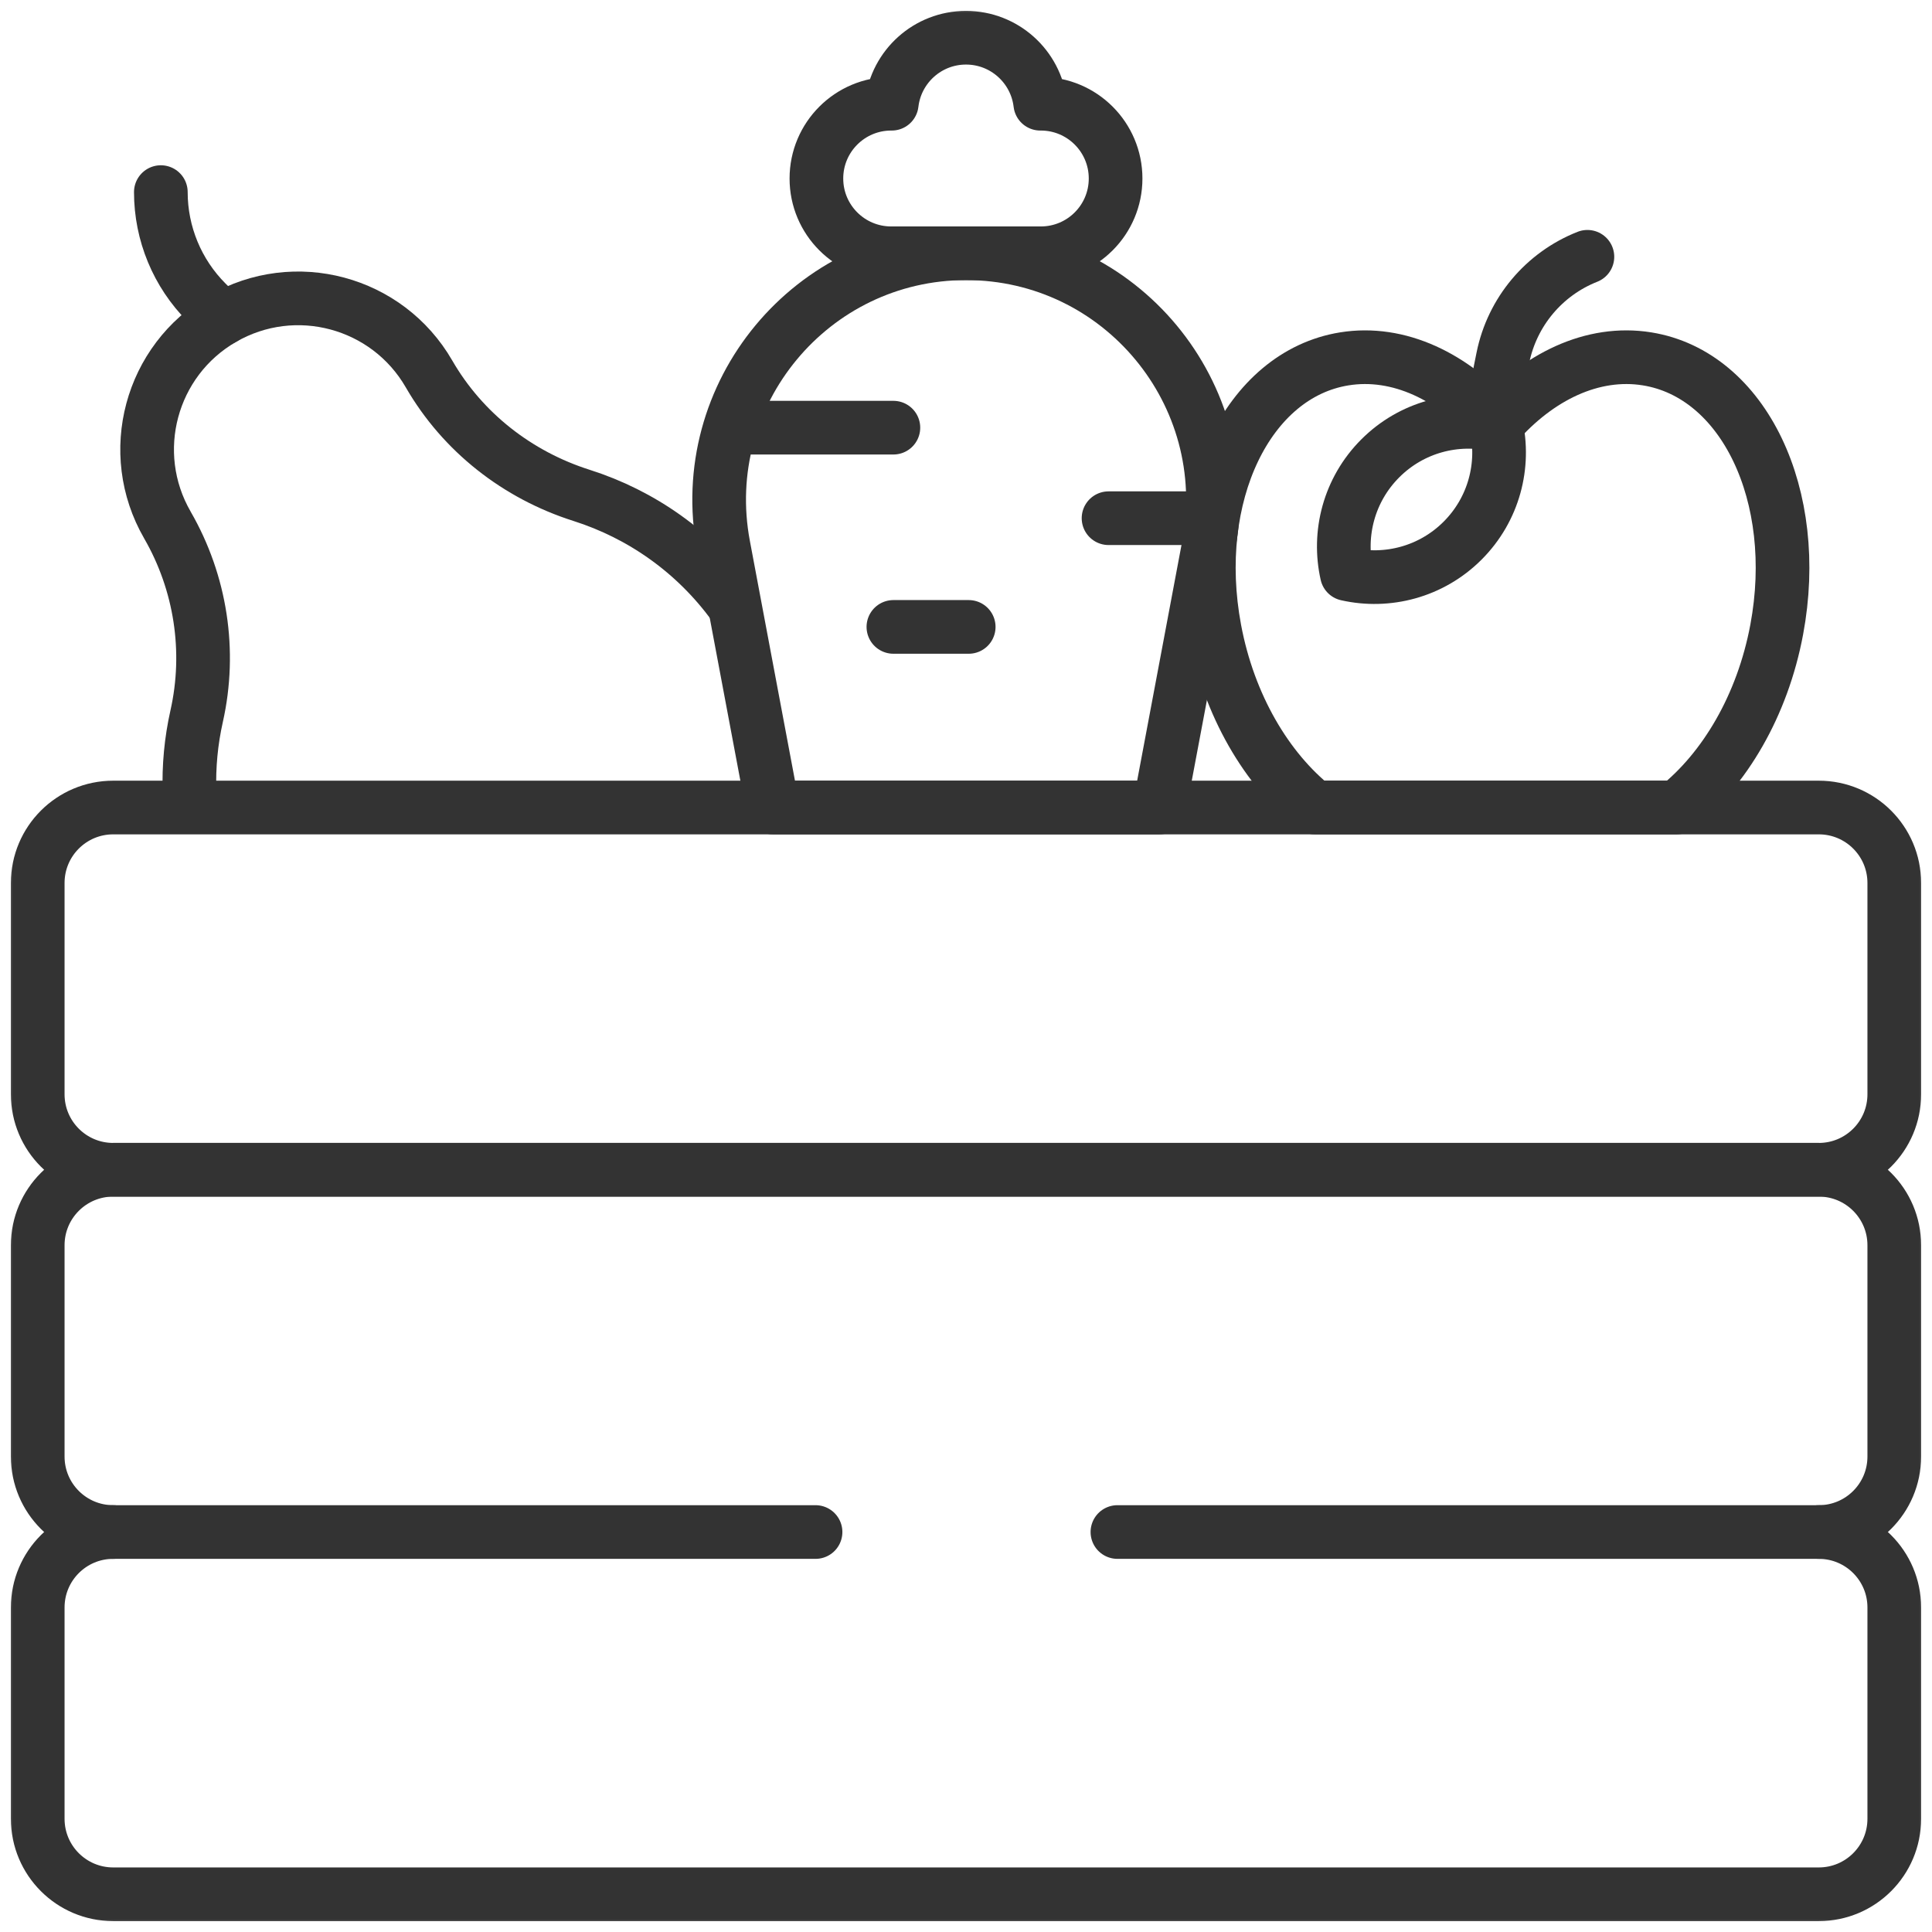
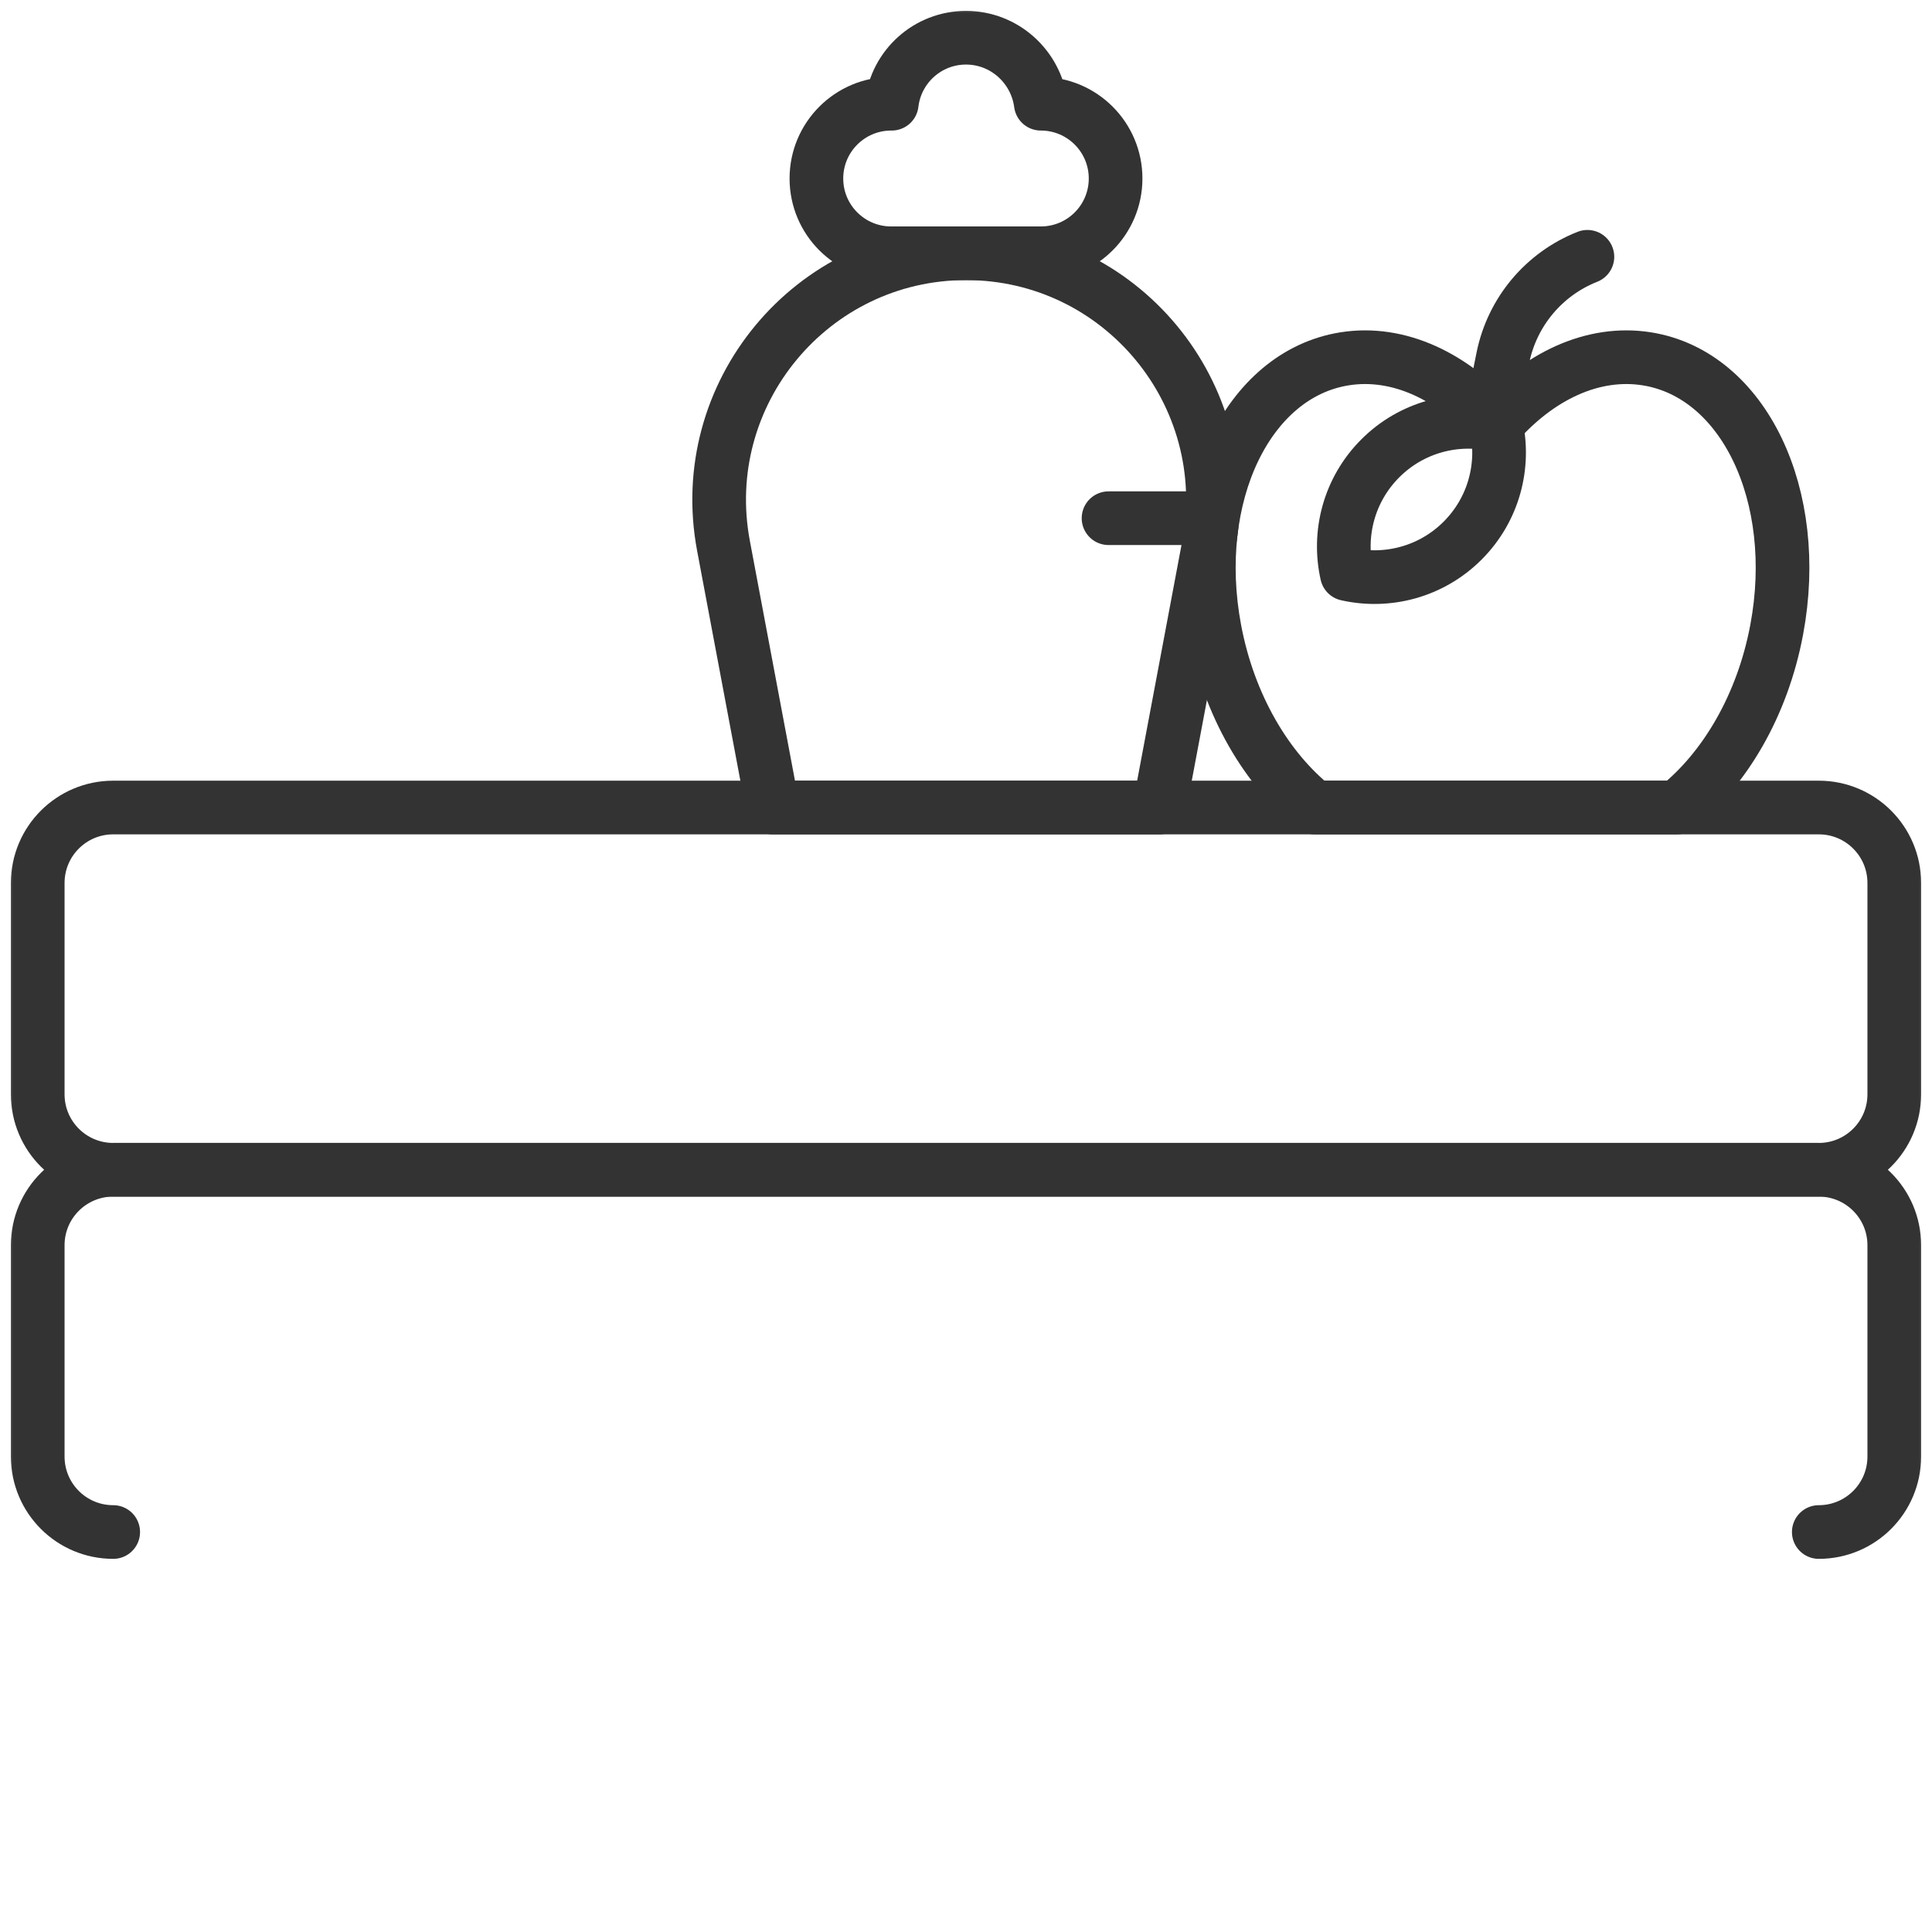
<svg xmlns="http://www.w3.org/2000/svg" width="72" height="72" viewBox="0 0 72 72" fill="none">
  <g clip-path="url(#clip0_296_1330)">
    <mask id="mask0_296_1330" style="mask-type:luminance" maskUnits="userSpaceOnUse" x="0" y="0" width="72" height="72">
      <path d="M0 7.62939e-06H72V72H0V7.62939e-06Z" fill="white" />
    </mask>
    <g mask="url(#mask0_296_1330)">
-       <path d="M30.393 57.094H4.219C2.665 57.094 1.406 58.353 1.406 59.906V67.781C1.406 69.335 2.665 70.594 4.219 70.594H67.781C69.335 70.594 70.594 69.335 70.594 67.781V59.906C70.594 58.353 69.335 57.094 67.781 57.094H41.643" stroke="#333333" stroke-width="2" stroke-miterlimit="10" stroke-linecap="round" stroke-linejoin="round" />
      <path d="M67.781 57.094C69.335 57.094 70.594 55.835 70.594 54.281V46.406C70.594 44.853 69.335 43.594 67.781 43.594H4.219C2.665 43.594 1.406 44.853 1.406 46.406V54.281C1.406 55.835 2.665 57.094 4.219 57.094" stroke="#333333" stroke-width="2" stroke-miterlimit="10" stroke-linecap="round" stroke-linejoin="round" />
      <path d="M67.781 30.094H4.219C2.665 30.094 1.406 31.353 1.406 32.906V40.781C1.406 42.335 2.665 43.594 4.219 43.594H67.781C69.335 43.594 70.594 42.335 70.594 40.781V32.906C70.594 31.353 69.335 30.094 67.781 30.094Z" stroke="#333333" stroke-width="2" stroke-miterlimit="10" stroke-linecap="round" stroke-linejoin="round" />
      <path d="M36.003 9.439C30.24 9.439 25.897 14.677 26.962 20.339L28.797 30.094H43.208L45.043 20.339C46.108 14.677 41.765 9.439 36.003 9.439Z" stroke="#333333" stroke-width="2" stroke-miterlimit="10" stroke-linecap="round" stroke-linejoin="round" />
      <path d="M55.902 13.858L56.009 13.328C56.355 11.623 57.54 10.209 59.158 9.57" stroke="#333333" stroke-width="2" stroke-miterlimit="10" stroke-linecap="round" stroke-linejoin="round" />
      <path d="M44.551 19.312H41.312" stroke="#333333" stroke-width="2" stroke-miterlimit="10" stroke-linecap="round" stroke-linejoin="round" />
-       <path d="M27.825 15.938H33.294" stroke="#333333" stroke-width="2" stroke-miterlimit="10" stroke-linecap="round" stroke-linejoin="round" />
-       <path d="M33.294 23.363H36.101" stroke="#333333" stroke-width="2" stroke-miterlimit="10" stroke-linecap="round" stroke-linejoin="round" />
      <path d="M51.44 17.081C50.27 18.251 49.855 19.89 50.194 21.393C51.697 21.733 53.337 21.318 54.507 20.148C55.677 18.977 56.092 17.338 55.752 15.835C54.249 15.496 52.61 15.911 51.44 17.081Z" stroke="#333333" stroke-width="2" stroke-miterlimit="10" stroke-linecap="round" stroke-linejoin="round" />
      <path d="M61.381 13.374C59.358 13.048 57.312 14.032 55.74 15.841C54.168 14.032 52.122 13.048 50.099 13.374C46.495 13.954 44.332 18.471 45.267 23.464C45.797 26.297 47.213 28.674 48.996 30.094H62.484C64.267 28.674 65.683 26.297 66.213 23.464C67.148 18.471 64.985 13.954 61.381 13.374Z" stroke="#333333" stroke-width="2" stroke-miterlimit="10" stroke-linecap="round" stroke-linejoin="round" />
-       <path d="M27.347 22.555C25.903 20.564 23.895 19.168 21.675 18.462C19.283 17.702 17.243 16.109 15.988 13.935C14.434 11.243 10.991 10.32 8.298 11.875C5.606 13.429 4.683 16.872 6.238 19.564L6.238 19.565C7.482 21.72 7.874 24.265 7.328 26.693C7.121 27.614 7.032 28.561 7.062 29.512" stroke="#333333" stroke-width="2" stroke-miterlimit="10" stroke-linecap="round" stroke-linejoin="round" />
-       <path d="M8.298 11.874L7.698 11.274C6.607 10.183 5.994 8.702 5.994 7.159" stroke="#333333" stroke-width="2" stroke-miterlimit="10" stroke-linecap="round" stroke-linejoin="round" />
-       <path d="M36.003 9.439H38.788C40.327 9.439 41.575 8.192 41.575 6.652C41.575 5.113 40.327 3.865 38.788 3.865C38.781 3.865 38.774 3.865 38.768 3.865C38.605 2.481 37.428 1.406 36 1.406C34.572 1.406 33.395 2.481 33.233 3.865C33.226 3.865 33.219 3.865 33.213 3.865C31.673 3.865 30.425 5.113 30.425 6.652C30.425 8.192 31.673 9.439 33.213 9.439H36.003Z" stroke="#333333" stroke-width="2" stroke-miterlimit="10" stroke-linecap="round" stroke-linejoin="round" />
+       <path d="M36.003 9.439H38.788C40.327 9.439 41.575 8.192 41.575 6.652C41.575 5.113 40.327 3.865 38.788 3.865C38.605 2.481 37.428 1.406 36 1.406C34.572 1.406 33.395 2.481 33.233 3.865C33.226 3.865 33.219 3.865 33.213 3.865C31.673 3.865 30.425 5.113 30.425 6.652C30.425 8.192 31.673 9.439 33.213 9.439H36.003Z" stroke="#333333" stroke-width="2" stroke-miterlimit="10" stroke-linecap="round" stroke-linejoin="round" />
    </g>
  </g>
  <defs>
    <clipPath id="clip0_296_1330">
      <rect width="72" height="72" fill="white" />
    </clipPath>
  </defs>
</svg>